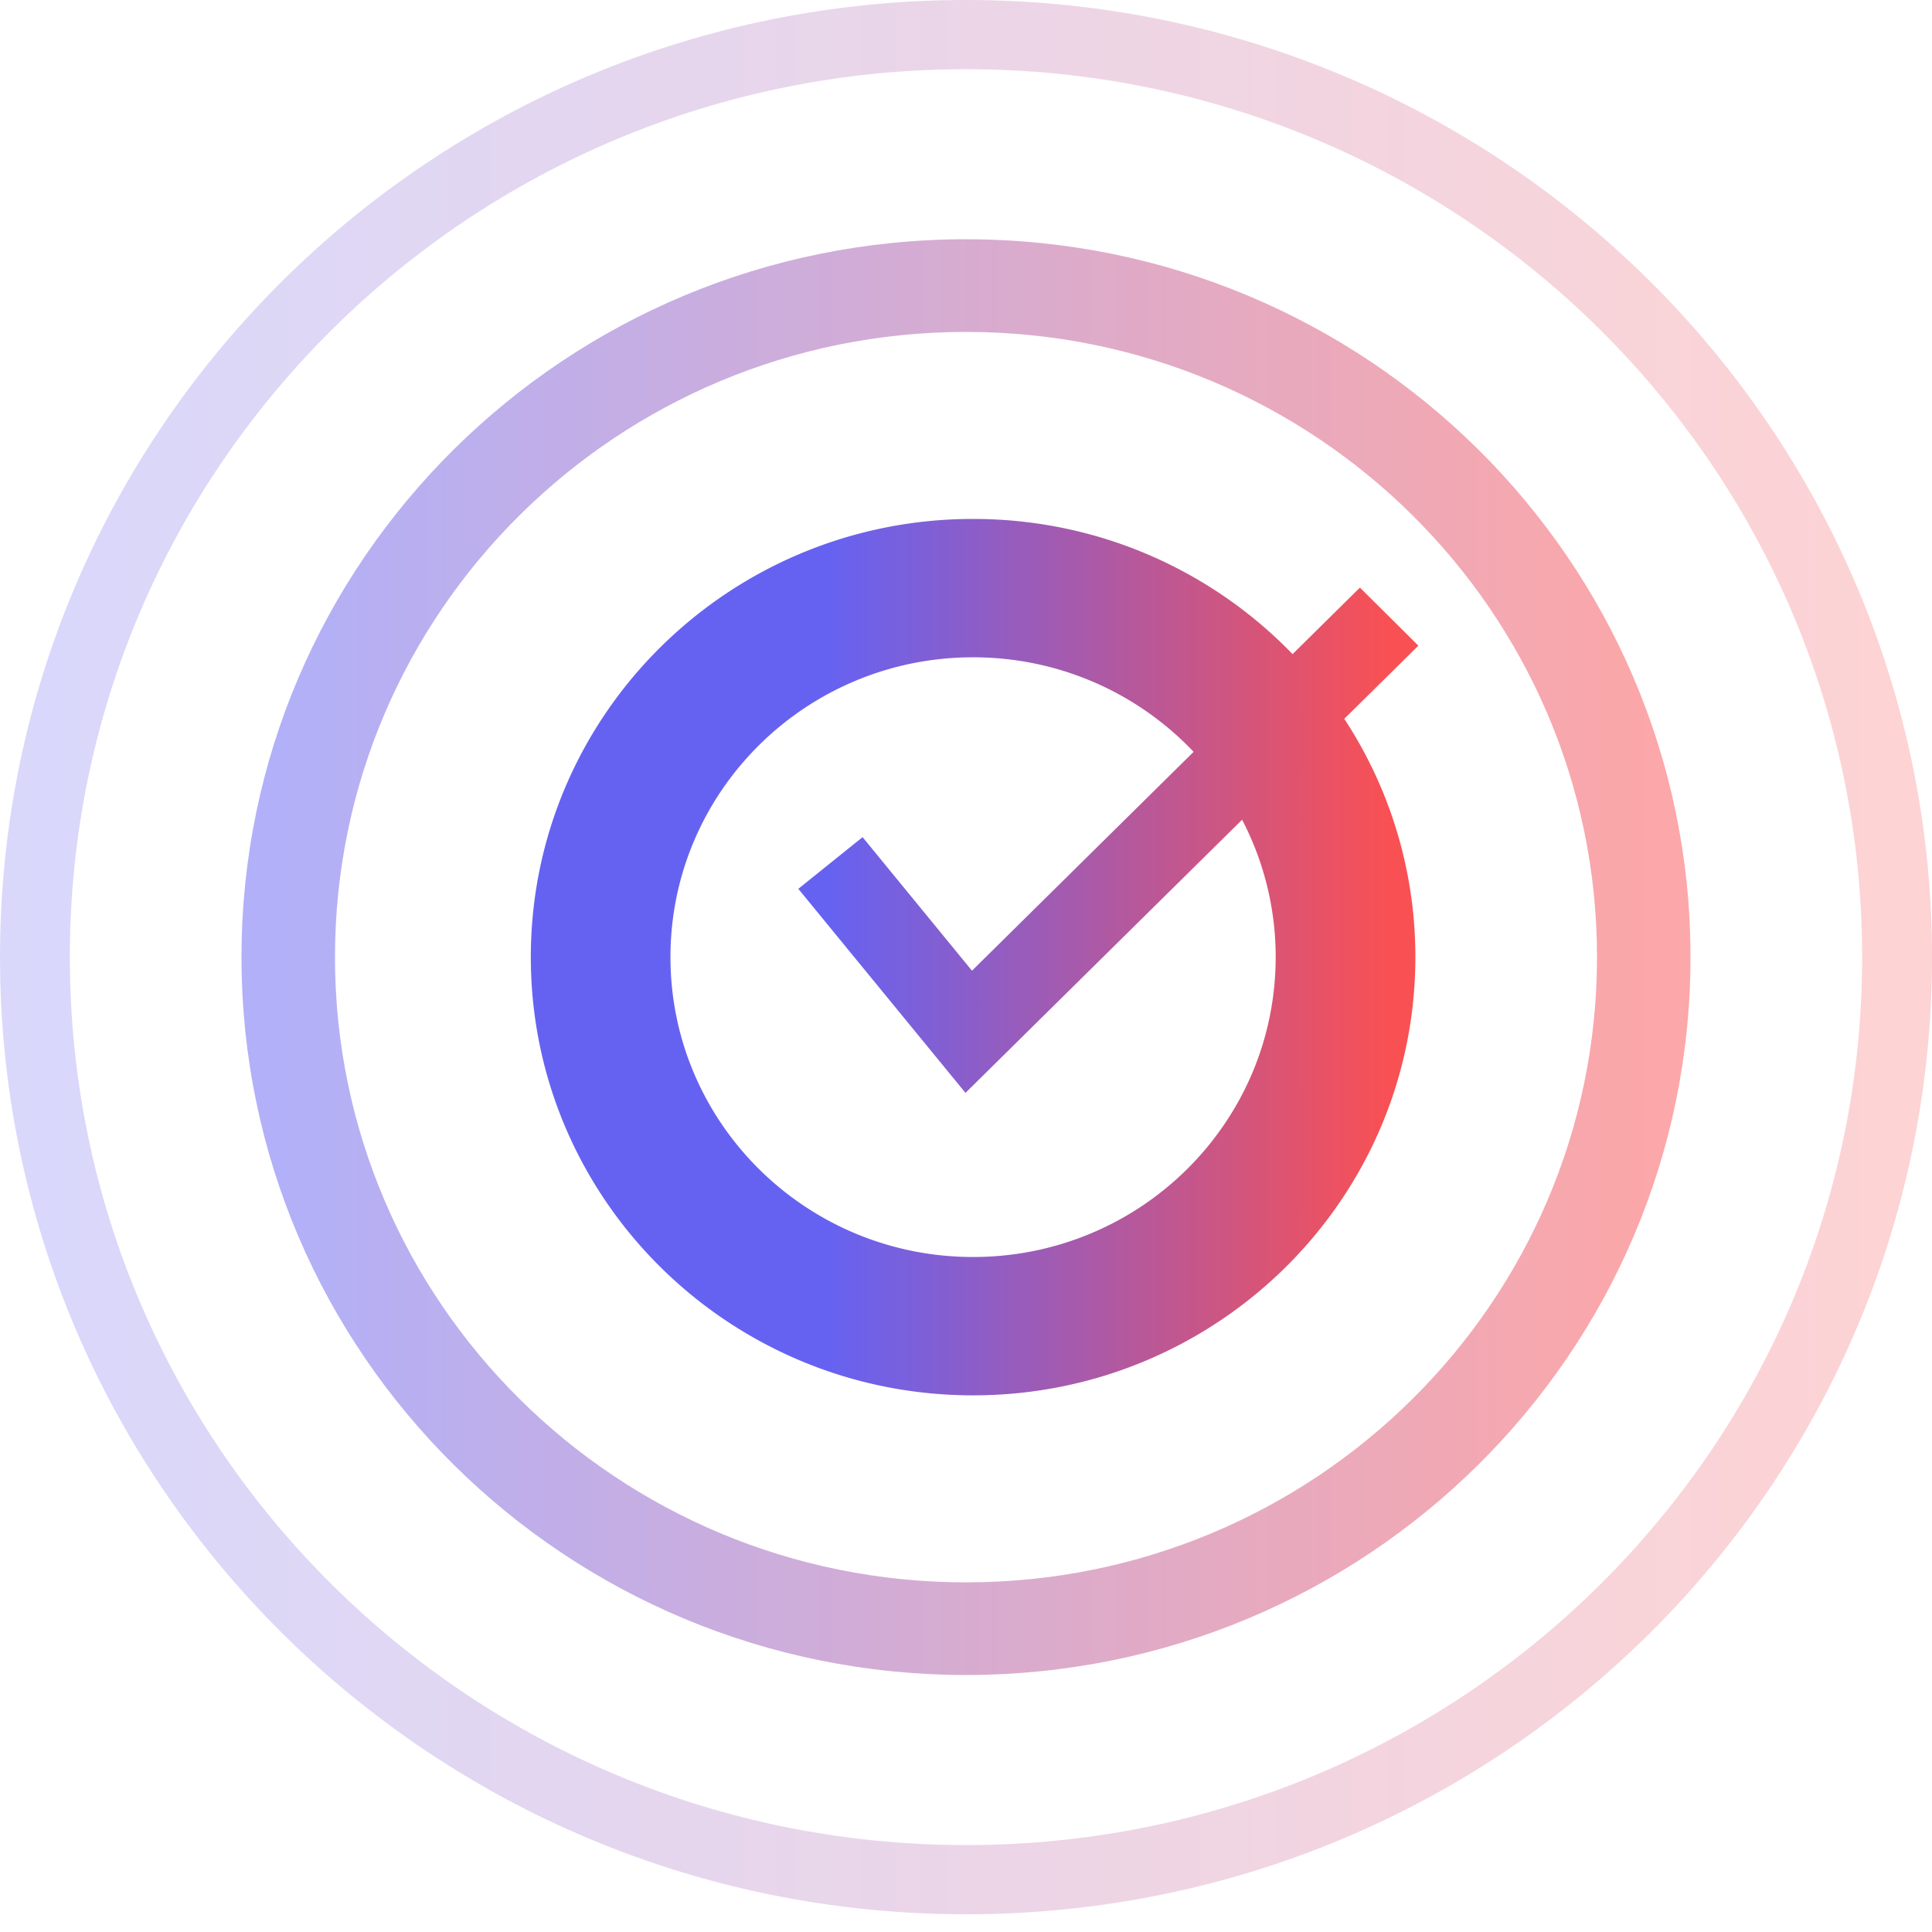
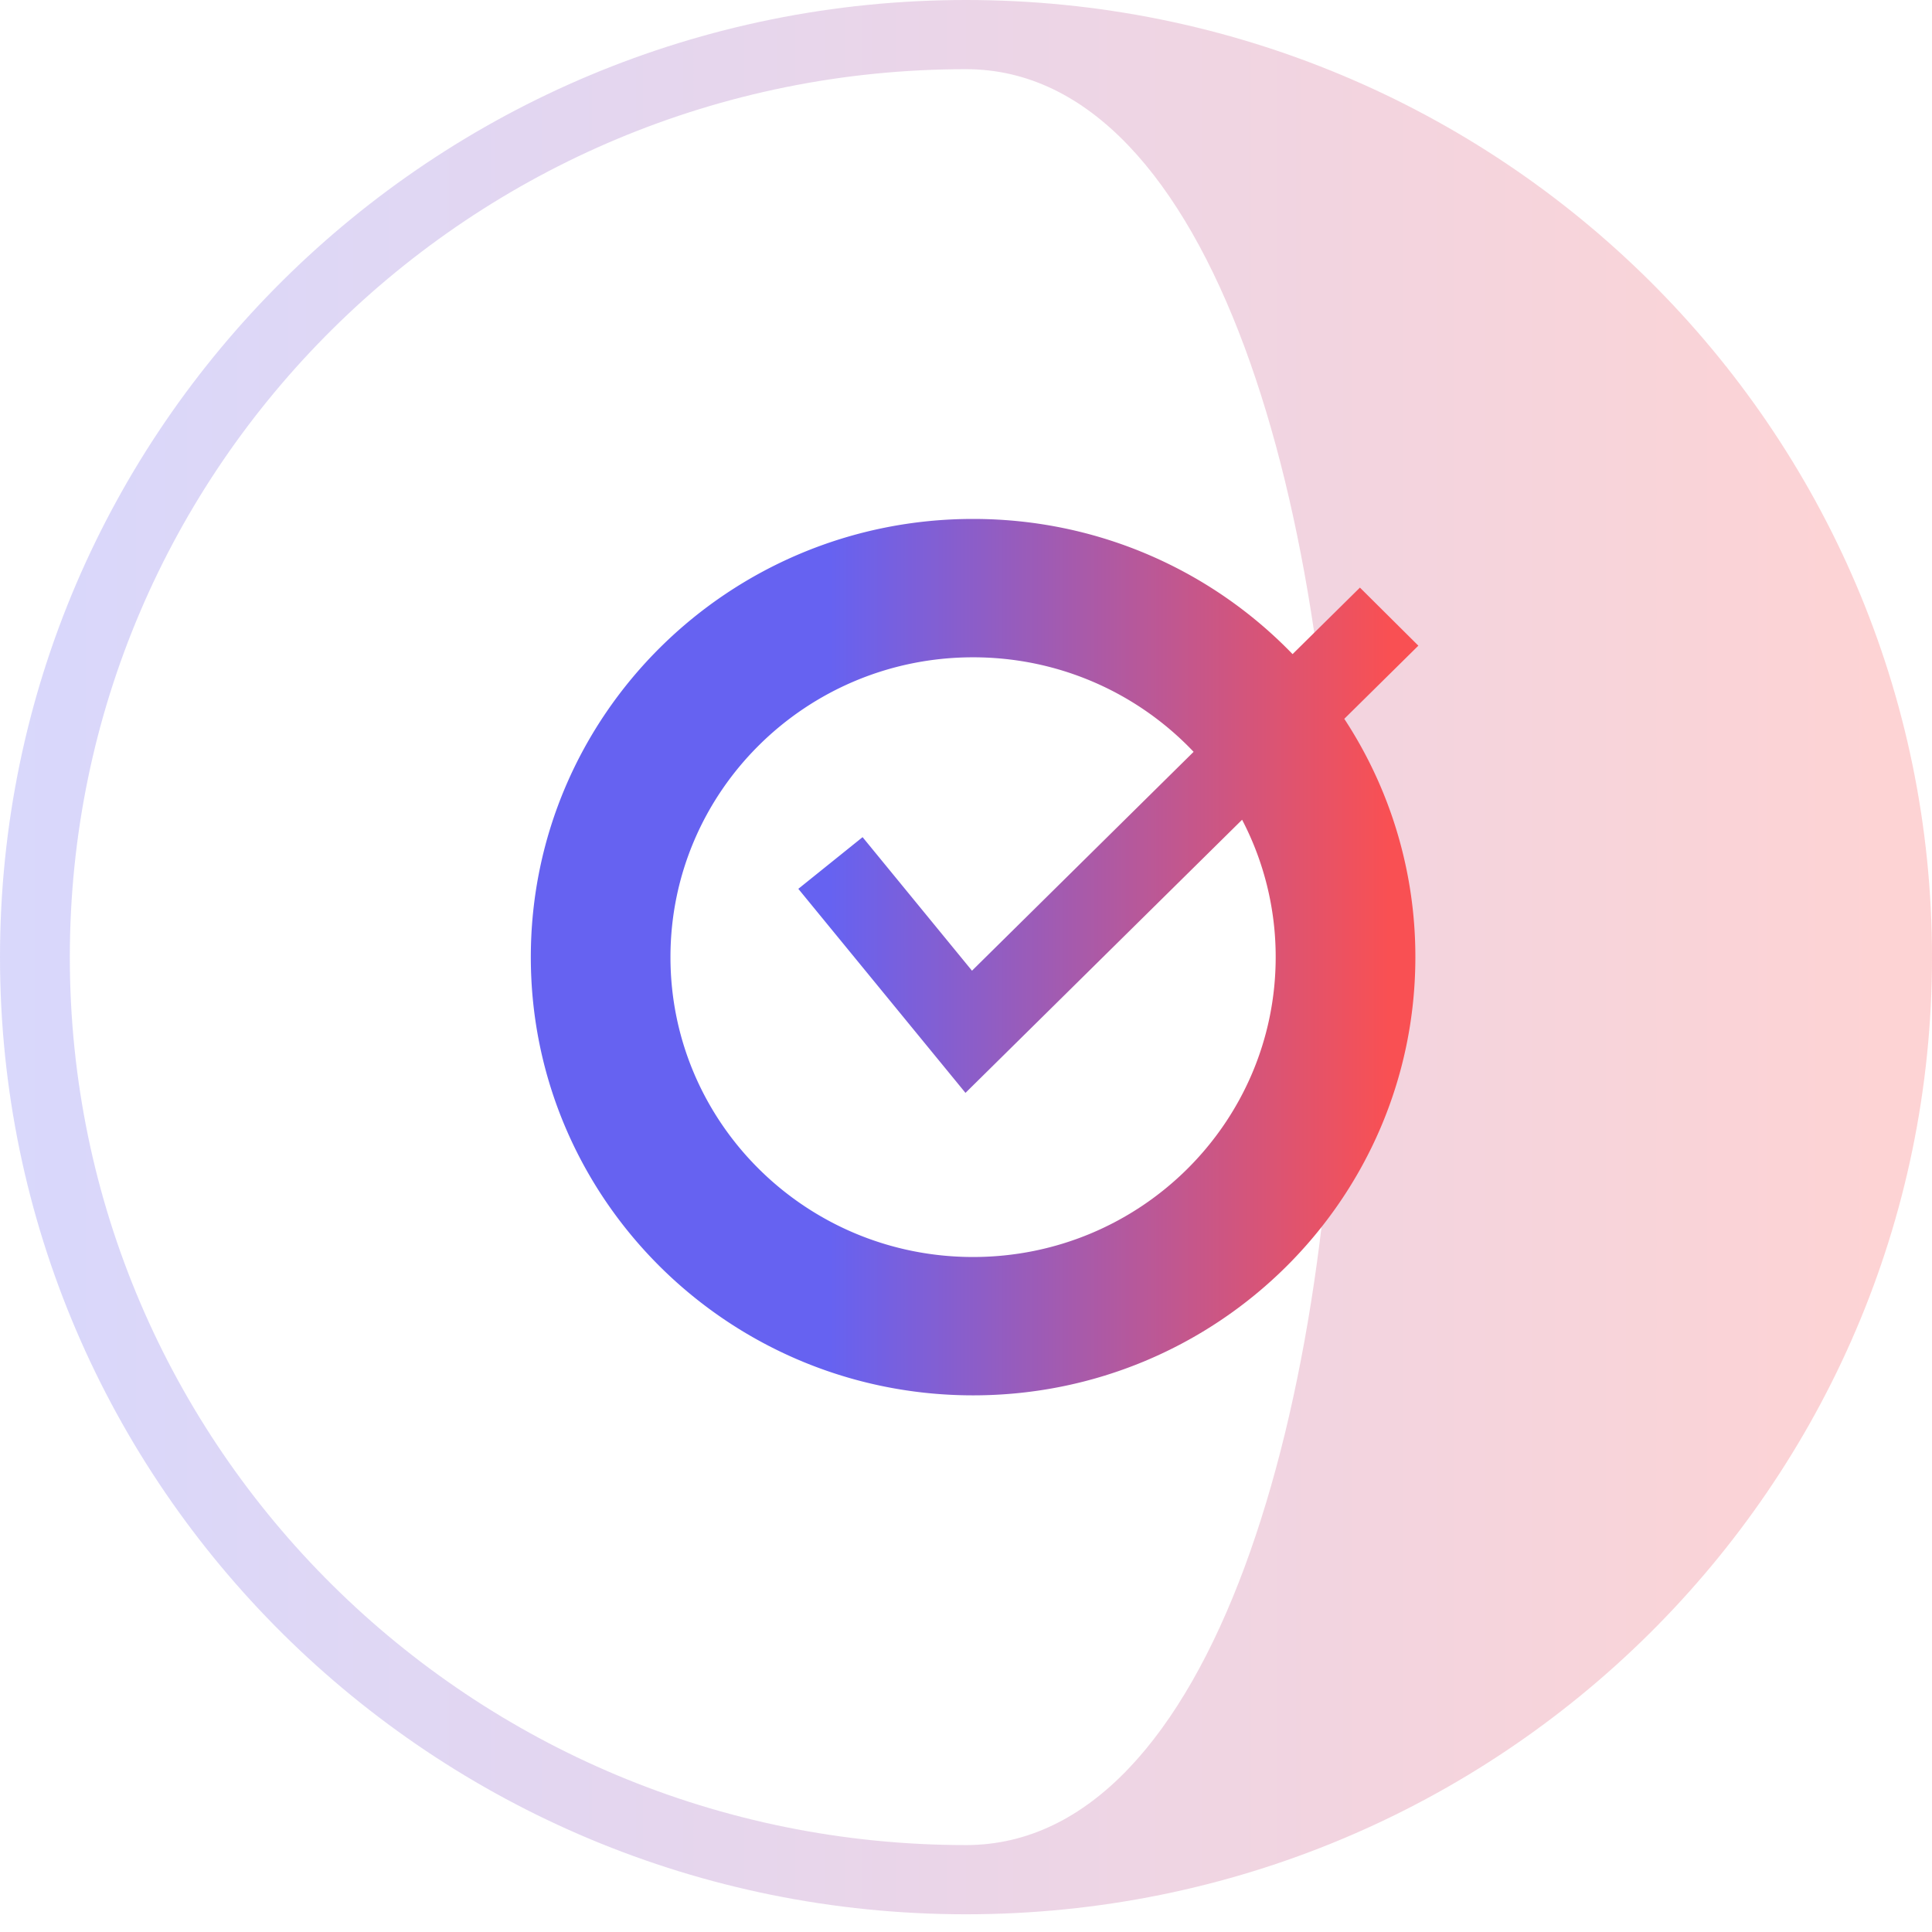
<svg xmlns="http://www.w3.org/2000/svg" width="100" height="100" fill="none">
-   <path opacity=".25" fill-rule="evenodd" clip-rule="evenodd" d="M50 3.581c-25.618 0-46.386 20.577-46.386 45.96S24.382 95.501 50 95.501c25.618 0 46.385-20.577 46.385-45.96S75.618 3.581 50 3.581zM0 49.541C0 22.181 22.386 0 50 0s50 22.18 50 49.541c0 27.361-22.386 49.542-50 49.542S0 76.903 0 49.54z" fill="url(#paint0_linear_35_138)" />
-   <path opacity=".5" fill-rule="evenodd" clip-rule="evenodd" d="M50 17.18c-18.038 0-32.661 14.488-32.661 32.361 0 17.873 14.623 32.362 32.661 32.362 18.038 0 32.661-14.489 32.661-32.362S68.038 17.18 50 17.18zM12.5 49.54c0-20.52 16.79-37.156 37.5-37.156S87.5 29.02 87.5 49.54 70.71 86.697 50 86.697 12.5 70.062 12.5 49.541z" fill="url(#paint1_linear_35_138)" />
+   <path opacity=".25" fill-rule="evenodd" clip-rule="evenodd" d="M50 3.581c-25.618 0-46.386 20.577-46.386 45.96S24.382 95.501 50 95.501S75.618 3.581 50 3.581zM0 49.541C0 22.181 22.386 0 50 0s50 22.18 50 49.541c0 27.361-22.386 49.542-50 49.542S0 76.903 0 49.54z" fill="url(#paint0_linear_35_138)" />
  <path fill-rule="evenodd" clip-rule="evenodd" d="M34.703 49.541c0-8.57 7.013-15.519 15.663-15.519 4.5 0 8.558 1.881 11.415 4.893L50.31 50.243l-5.663-6.912-3.326 2.675 8.652 10.561L64.291 42.43a15.338 15.338 0 011.738 7.112c0 8.571-7.013 15.52-15.663 15.52s-15.663-6.949-15.663-15.52zM69.58 37.206a22.426 22.426 0 013.679 12.335c0 12.527-10.25 22.682-22.892 22.682-12.643 0-22.892-10.155-22.892-22.682 0-12.526 10.25-22.681 22.892-22.681 6.501 0 12.37 2.685 16.536 6.997l3.487-3.443 3.024 3.006-3.834 3.786z" fill="url(#paint2_linear_35_138)" />
  <defs>
    <linearGradient id="paint0_linear_35_138" x1="1.807" y1="97.292" x2="98.193" y2="97.292" gradientUnits="userSpaceOnUse">
      <stop stop-color="#6662F1" />
      <stop offset="1" stop-color="#F95053" />
    </linearGradient>
    <linearGradient id="paint1_linear_35_138" x1="14.919" y1="84.3" x2="85.081" y2="84.3" gradientUnits="userSpaceOnUse">
      <stop stop-color="#6662F1" />
      <stop offset="1" stop-color="#F95053" />
    </linearGradient>
    <linearGradient id="paint2_linear_35_138" x1="42.985" y1="53.405" x2="71.901" y2="53.405" gradientUnits="userSpaceOnUse">
      <stop stop-color="#6662F1" />
      <stop offset="1" stop-color="#F95053" />
    </linearGradient>
  </defs>
</svg>